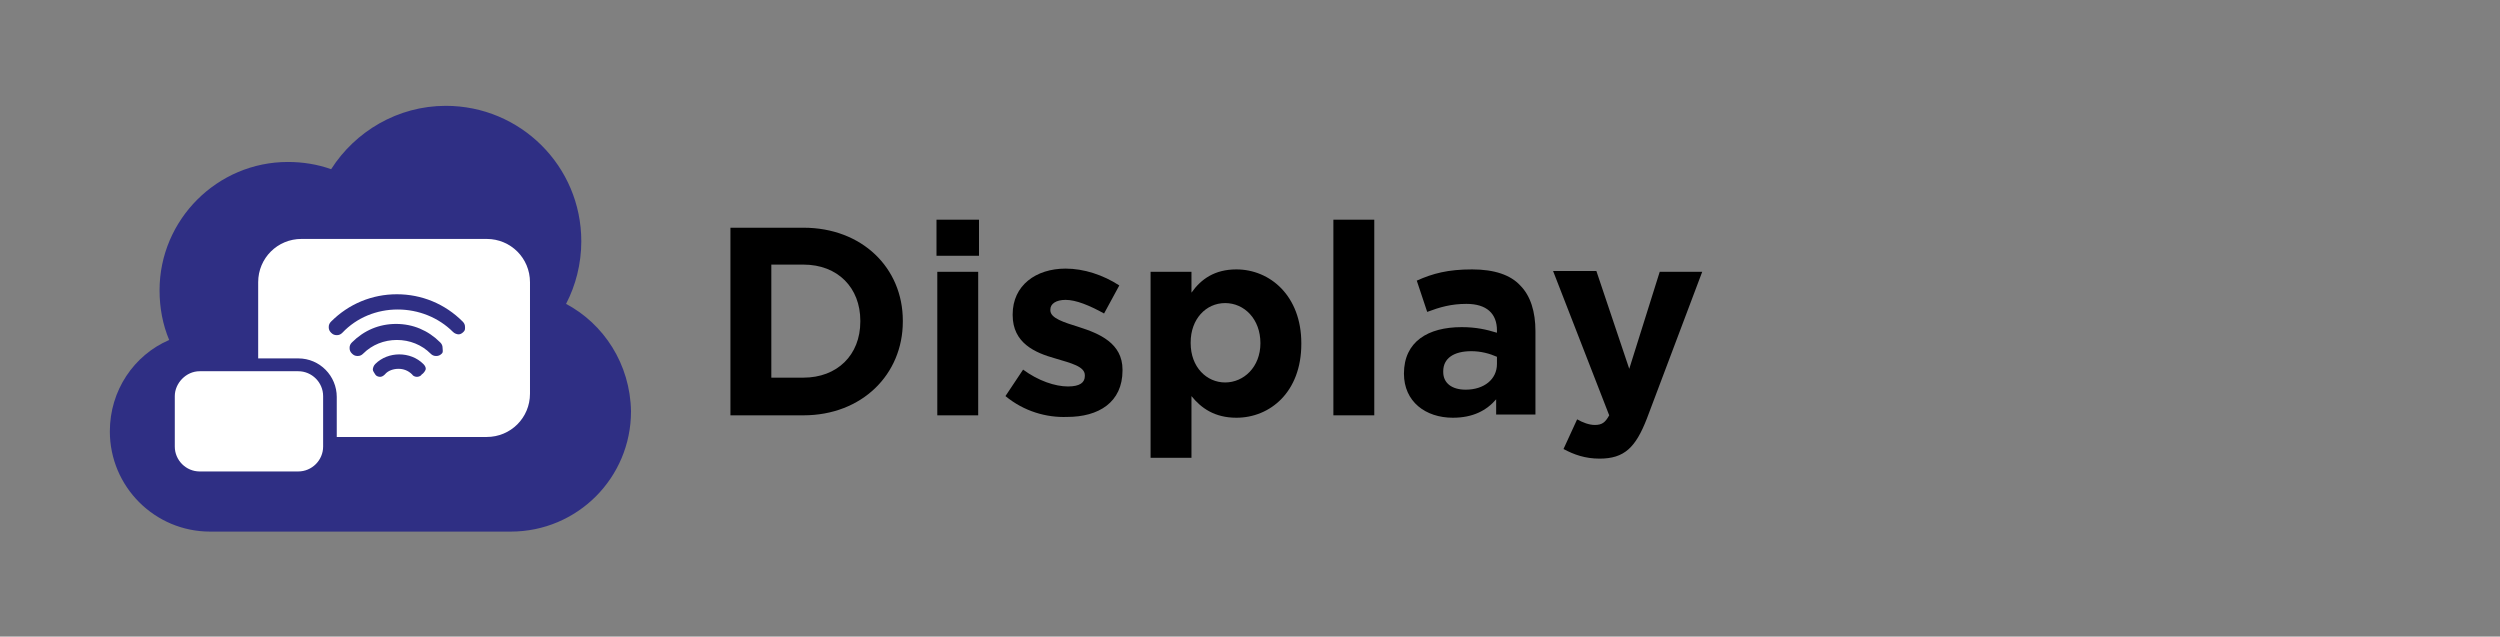
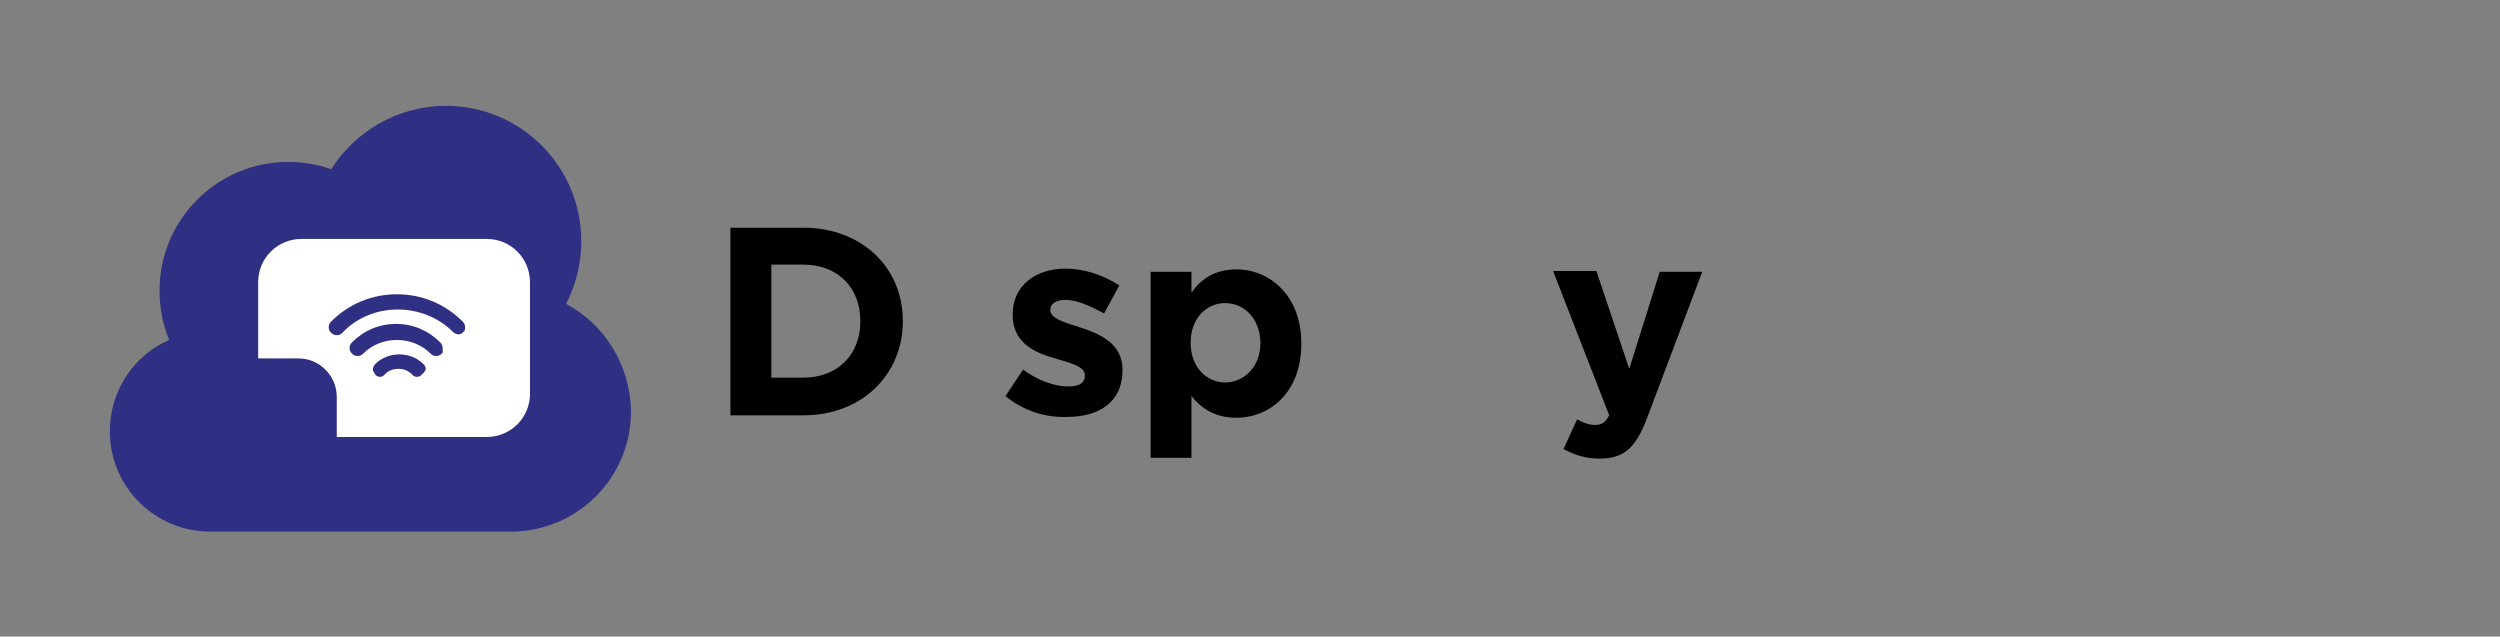
<svg xmlns="http://www.w3.org/2000/svg" version="1.1" id="a" x="0px" y="0px" viewBox="0 0 311.8 79.4" style="enable-background:new 0 0 311.8 79.4;" xml:space="preserve">
  <rect x="0" y="0" width="311.8" height="79.4" fill="#808080" stroke="none" />
  <style type="text/css">
	.st0{fill:#2F2F84;}
	.st1{fill:#FFFFFF;}
	.st2{fill:none;}
</style>
  <g>
    <g>
      <path class="st0" d="M70.6,37.9c1.2-2.3,1.9-5,1.9-7.8c0-9.4-7.6-16.9-16.9-16.9c-6,0-11.3,3.2-14.3,7.9c-1.7-0.6-3.5-0.9-5.4-0.9    c-8.8,0-16,7.2-16,16c0,2.2,0.4,4.3,1.2,6.2c-4.4,1.9-7.4,6.3-7.4,11.4c0,6.9,5.6,12.5,12.5,12.5c0.2,0,0.4,0,0.6,0h36.2    c0.2,0,0.5,0,0.7,0c8.3,0,15-6.7,15-15C78.6,45.4,75.3,40.4,70.6,37.9z" />
      <g>
-         <path class="st1" d="M24.9,46.3h12.3c1.7,0,3.1,1.4,3.1,3.1v6.3c0,1.7-1.4,3.1-3.1,3.1H24.9c-1.7,0-3.1-1.4-3.1-3.1v-6.3     C21.8,47.8,23.2,46.3,24.9,46.3z" />
        <path class="st1" d="M60.7,29.8H37.6c-3,0-5.4,2.4-5.4,5.4v9.5h5c2.7,0,4.8,2.2,4.8,4.8v5h18.7c3,0,5.4-2.4,5.4-5.4V35.2     C66.1,32.2,63.7,29.8,60.7,29.8L60.7,29.8z M52.6,46.7C52.5,46.9,52.2,47,52,47s-0.5-0.1-0.6-0.3c-0.5-0.5-1.1-0.7-1.7-0.7     s-1.3,0.2-1.7,0.7c-0.2,0.2-0.4,0.3-0.6,0.3s-0.5-0.1-0.6-0.3s-0.3-0.4-0.3-0.6s0.1-0.5,0.3-0.7c0.8-0.8,1.9-1.2,3-1.2     s2.2,0.4,3,1.2c0.2,0.2,0.3,0.4,0.3,0.6S52.8,46.6,52.6,46.7z M55.1,44.1c-0.2,0.2-0.4,0.3-0.7,0.3s-0.5-0.1-0.7-0.3     c-1.1-1.1-2.6-1.7-4.2-1.7s-3.1,0.6-4.2,1.7c-0.2,0.2-0.4,0.3-0.7,0.3s-0.5-0.1-0.7-0.3c-0.2-0.2-0.3-0.4-0.3-0.7     s0.1-0.5,0.3-0.7c1.5-1.5,3.4-2.3,5.5-2.3s4,0.8,5.5,2.3c0.2,0.2,0.3,0.4,0.3,0.7S55.3,43.9,55.1,44.1L55.1,44.1z M57.8,41.4     c-0.2,0.2-0.4,0.3-0.6,0.3h0c-0.2,0-0.5-0.1-0.7-0.3c-1.8-1.8-4.3-2.8-6.9-2.8s-5.1,1-6.9,2.9c-0.2,0.2-0.4,0.3-0.7,0.3     s-0.5-0.1-0.7-0.3c-0.2-0.2-0.3-0.4-0.3-0.7s0.1-0.5,0.3-0.7c2.2-2.2,5.1-3.4,8.2-3.4s6,1.2,8.2,3.4c0.2,0.2,0.3,0.4,0.3,0.7     S58,41.2,57.8,41.4L57.8,41.4z" />
      </g>
    </g>
    <g>
      <path d="M91.1,28.4h9.1c7.3,0,12.4,5,12.4,11.6v0.1c0,6.6-5.1,11.7-12.4,11.7h-9.1V28.4z M96.2,33v14.1h4c4.2,0,7.1-2.8,7.1-7    v-0.1c0-4.1-2.8-7-7.1-7L96.2,33L96.2,33z" />
-       <path d="M116.8,27.4h5.3v4.5h-5.3V27.4z M116.9,33.9h5.1v17.9h-5.1V33.9z" />
      <path d="M125.4,49.4l2.2-3.3c1.9,1.4,4,2.1,5.6,2.1c1.5,0,2.1-0.5,2.1-1.3v-0.1c0-1.1-1.7-1.5-3.7-2.1c-2.5-0.7-5.3-1.9-5.3-5.4    v-0.1c0-3.6,2.9-5.7,6.6-5.7c2.3,0,4.7,0.8,6.7,2.1l-1.9,3.5c-1.8-1-3.5-1.7-4.8-1.7c-1.2,0-1.9,0.5-1.9,1.2v0.1    c0,1,1.7,1.5,3.6,2.1c2.5,0.8,5.4,2,5.4,5.3v0.1c0,4-3,5.8-6.9,5.8C130.5,52.1,127.7,51.3,125.4,49.4z" />
      <path d="M143.5,33.9h5.1v2.6c1.2-1.7,2.9-2.9,5.6-2.9c4.2,0,8.1,3.3,8.1,9.2v0.1c0,6-3.9,9.2-8.1,9.2c-2.7,0-4.4-1.2-5.6-2.7v7.7    h-5.1V33.9z M157.2,42.8L157.2,42.8c0-3-2-5-4.4-5s-4.3,2-4.3,4.9v0.1c0,3,2,4.9,4.3,4.9S157.2,45.8,157.2,42.8z" />
-       <path d="M166.3,27.4h5.1v24.4h-5.1V27.4z" />
-       <path d="M175.1,46.6L175.1,46.6c0-4,3-5.8,7.2-5.8c1.8,0,3.1,0.3,4.4,0.7v-0.3c0-2.1-1.3-3.3-3.8-3.3c-1.9,0-3.3,0.4-4.9,1    l-1.3-3.9c2-0.9,3.9-1.4,6.9-1.4c2.8,0,4.8,0.7,6,2c1.3,1.3,1.9,3.3,1.9,5.7v10.4h-4.9v-1.9c-1.2,1.4-2.9,2.3-5.4,2.3    C177.8,52.1,175.1,50.1,175.1,46.6L175.1,46.6z M186.7,45.4v-0.9c-0.9-0.4-2-0.7-3.2-0.7c-2.2,0-3.5,0.9-3.5,2.5v0.1    c0,1.4,1.1,2.2,2.8,2.2C185.1,48.6,186.7,47.3,186.7,45.4L186.7,45.4z" />
      <path d="M207,33.9h5.3l-6.9,18.3c-1.4,3.6-2.8,5-5.9,5c-1.8,0-3.2-0.5-4.5-1.2l1.7-3.7c0.7,0.4,1.5,0.7,2.2,0.7    c0.9,0,1.3-0.3,1.8-1.2l-7-18h5.4l4.1,12.2L207,33.9L207,33.9z" />
    </g>
  </g>
  <rect x="1.2" y="0.8" class="st2" width="223.3" height="77.8" />
</svg>